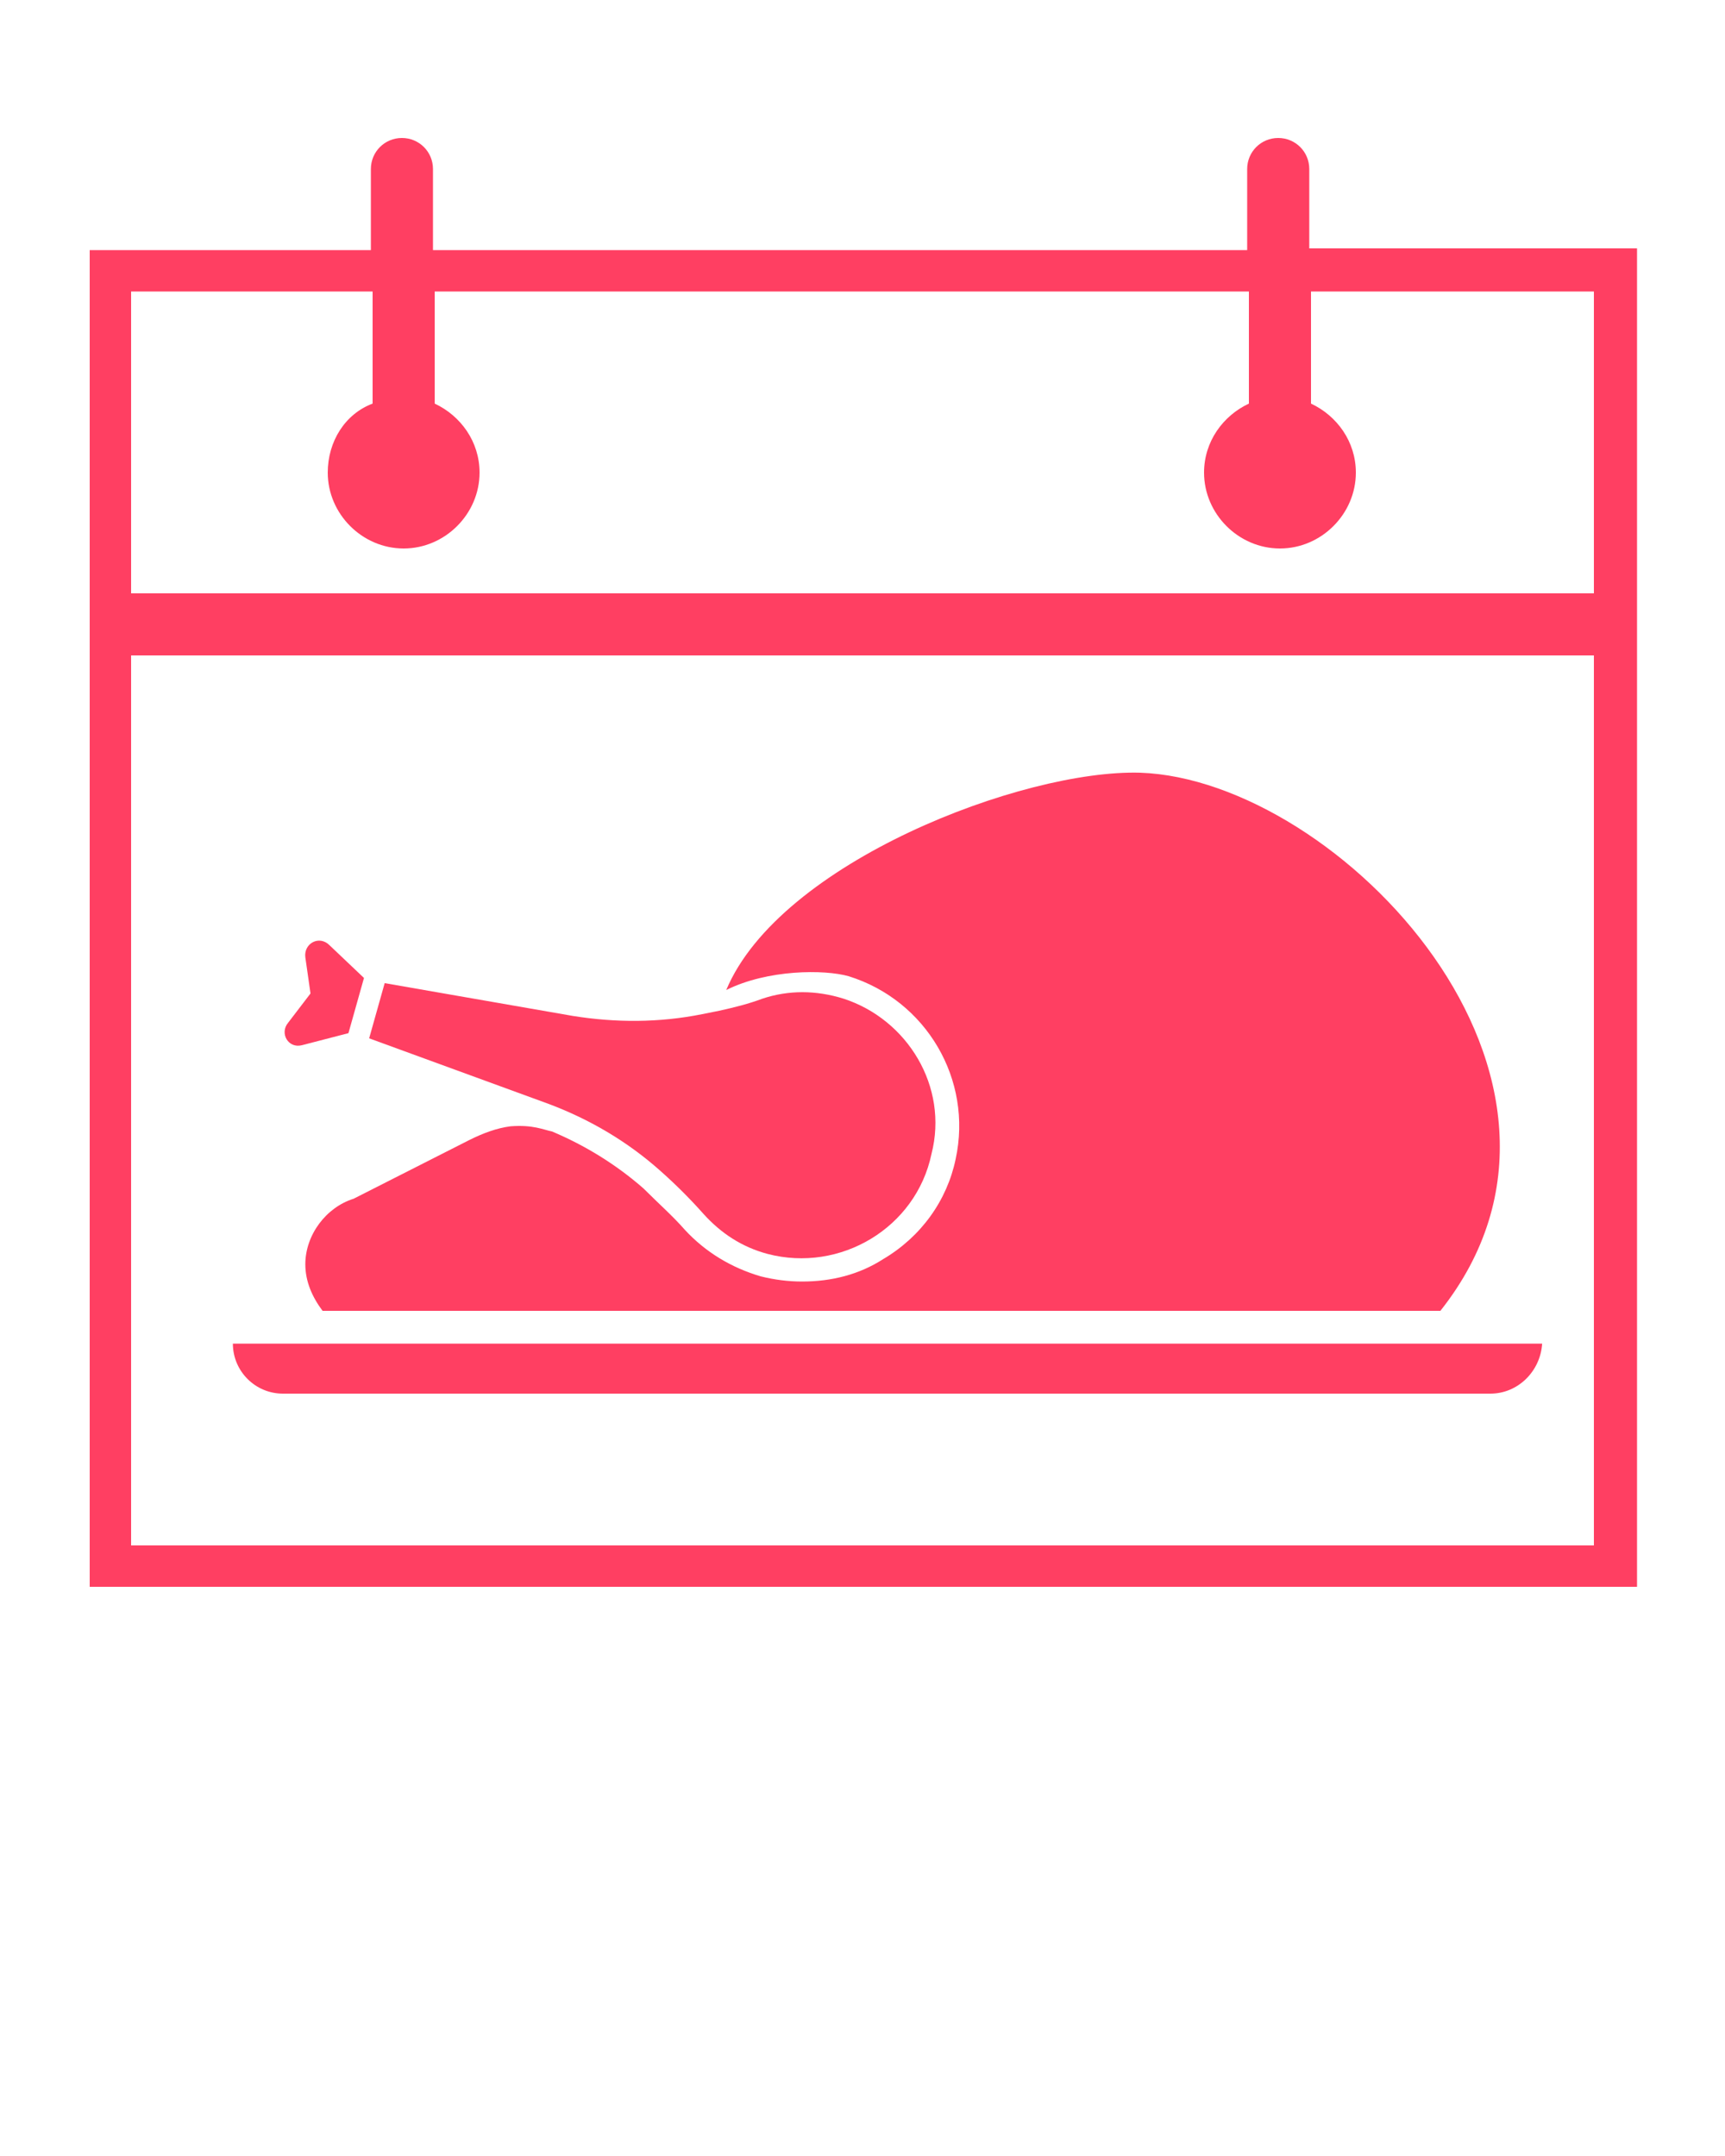
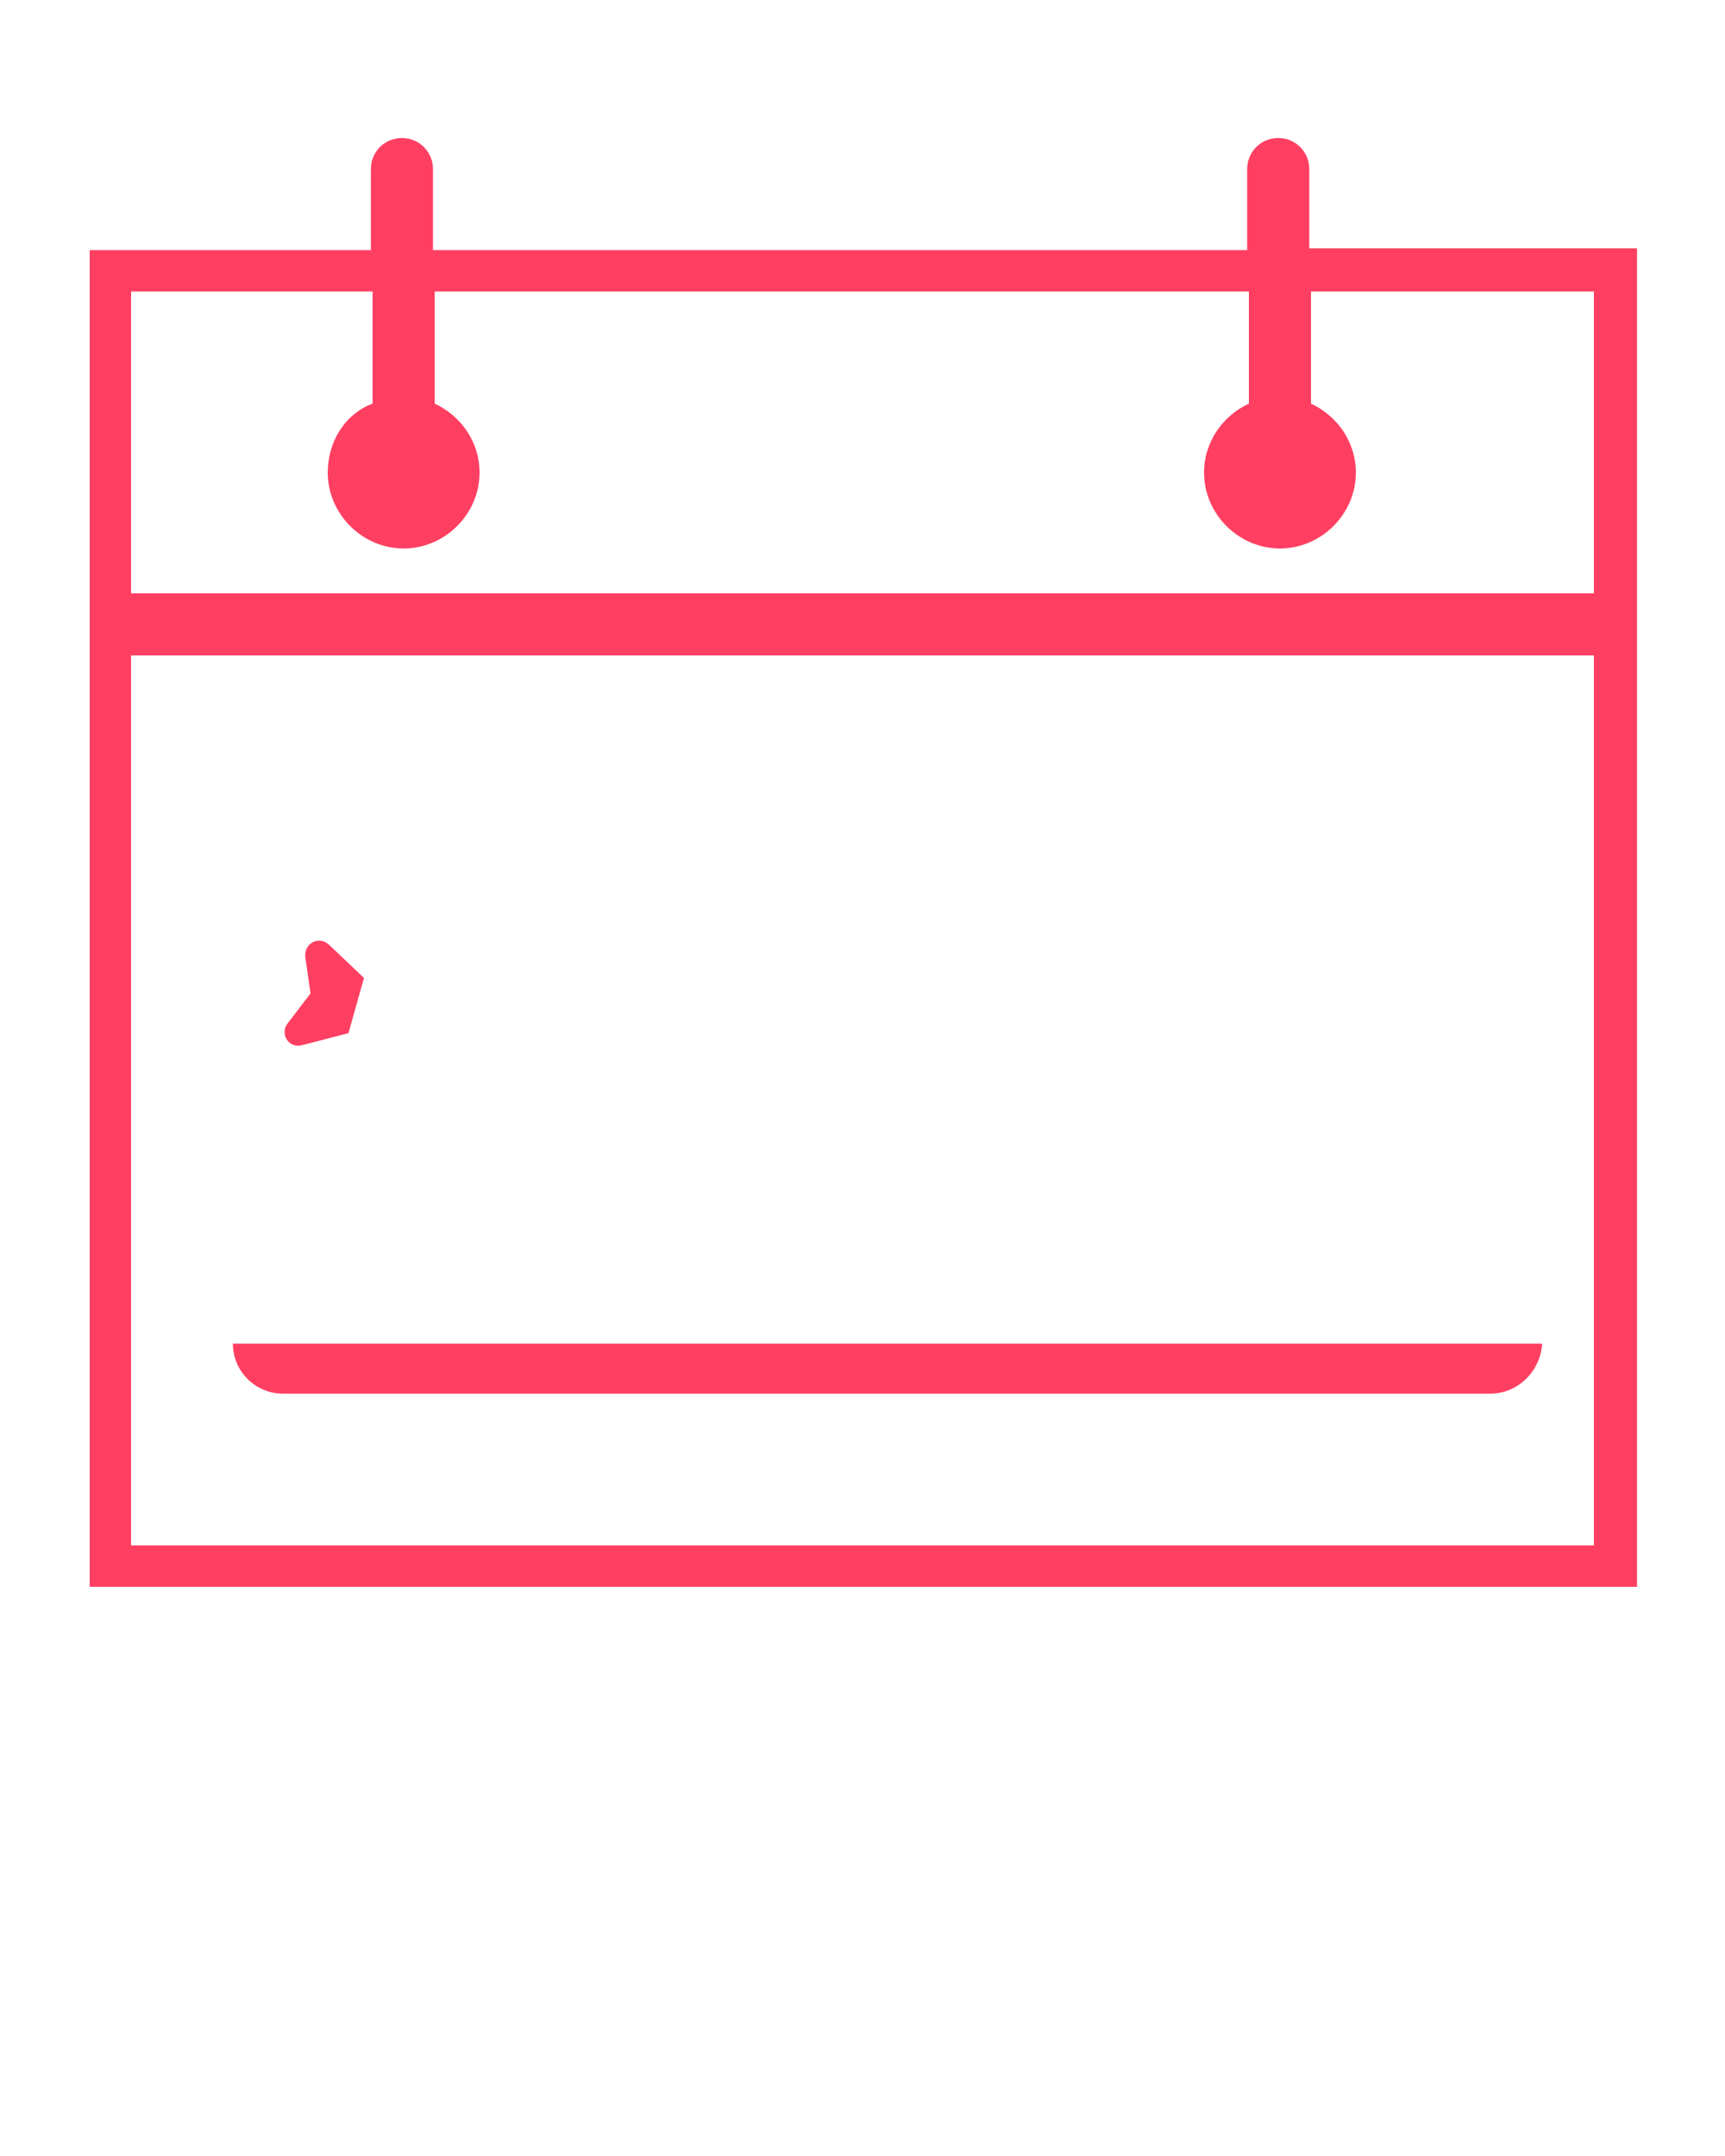
<svg xmlns="http://www.w3.org/2000/svg" version="1.1" id="Layer_1" x="0px" y="0px" viewBox="0 0 100 125" style="enable-background:new 0 0 100 125;" xml:space="preserve">
  <style type="text/css">
	.st0{fill:#FF3F62;}
</style>
-   <path class="st0" d="M48.9,57.9c-1.6-0.5-3.2-0.5-4.7,0c-0.8,0.3-1.6,0.5-2.5,0.7l-1,0.2c-2.5,0.5-5,0.5-7.5,0.1L22.3,57l-0.9,3.2  L31.8,64c2.4,0.9,4.6,2.2,6.5,3.9l0,0c0.9,0.8,1.7,1.6,2.5,2.5c1,1.1,2.2,1.9,3.7,2.3c4.2,1.1,8.6-1.5,9.5-5.8  C55,63,52.6,59.1,48.9,57.9z" />
  <path class="st0" d="M18,57.6l-0.3-2.1c-0.1-0.8,0.8-1.3,1.4-0.7l2,1.9l-0.9,3.2l-2.7,0.7c-0.8,0.2-1.3-0.7-0.8-1.3L18,57.6z" />
  <path class="st0" d="M86.4,80.8h-70c-1.6,0-2.9-1.3-2.9-2.9l0,0h75.9l0,0C89.3,79.5,88,80.8,86.4,80.8z" />
-   <path class="st0" d="M66.1,44.8c-6.8-0.2-20.9,5.2-24,12.6c2.4-1.2,5.7-1.2,7.1-0.8c4.5,1.4,7.2,6,6.2,10.6c-0.5,2.4-2,4.5-4.2,5.8  c-1.4,0.9-3,1.3-4.7,1.3c-0.8,0-1.6-0.1-2.4-0.3c-1.7-0.5-3.2-1.4-4.4-2.7c-0.7-0.8-1.5-1.5-2.4-2.4c-1.6-1.4-3.4-2.5-5.3-3.3  c-0.5-0.1-1.1-0.4-2.4-0.3c-0.8,0.1-1.6,0.4-2.4,0.8l-6.7,3.4c-1.6,0.5-2.8,2.1-2.8,3.8c0,1,0.4,1.9,1,2.7h64.8  C94.2,62.5,77.6,45.2,66.1,44.8z" />
  <path class="st0" d="M75.9,14.4V9.8c0-1-0.8-1.8-1.8-1.8s-1.8,0.8-1.8,1.8v4.7H25.1V9.8c0-1-0.8-1.8-1.8-1.8c-1,0-1.8,0.8-1.8,1.8  v4.7H5.2V92h89.7V14.4H75.9z M21.6,16.9v6.5C20,24,19,25.6,19,27.4c0,2.4,2,4.4,4.4,4.4c2.4,0,4.4-2,4.4-4.4c0-1.8-1.1-3.3-2.6-4  v-6.5h47.2v6.5c-1.5,0.7-2.6,2.2-2.6,4c0,2.4,2,4.4,4.4,4.4c2.4,0,4.4-2,4.4-4.4c0-1.8-1.1-3.3-2.6-4v-6.5h16.4v17.5H7.6V16.9H21.6z   M7.6,89.6V38h84.8v51.6H7.6z" />
</svg>